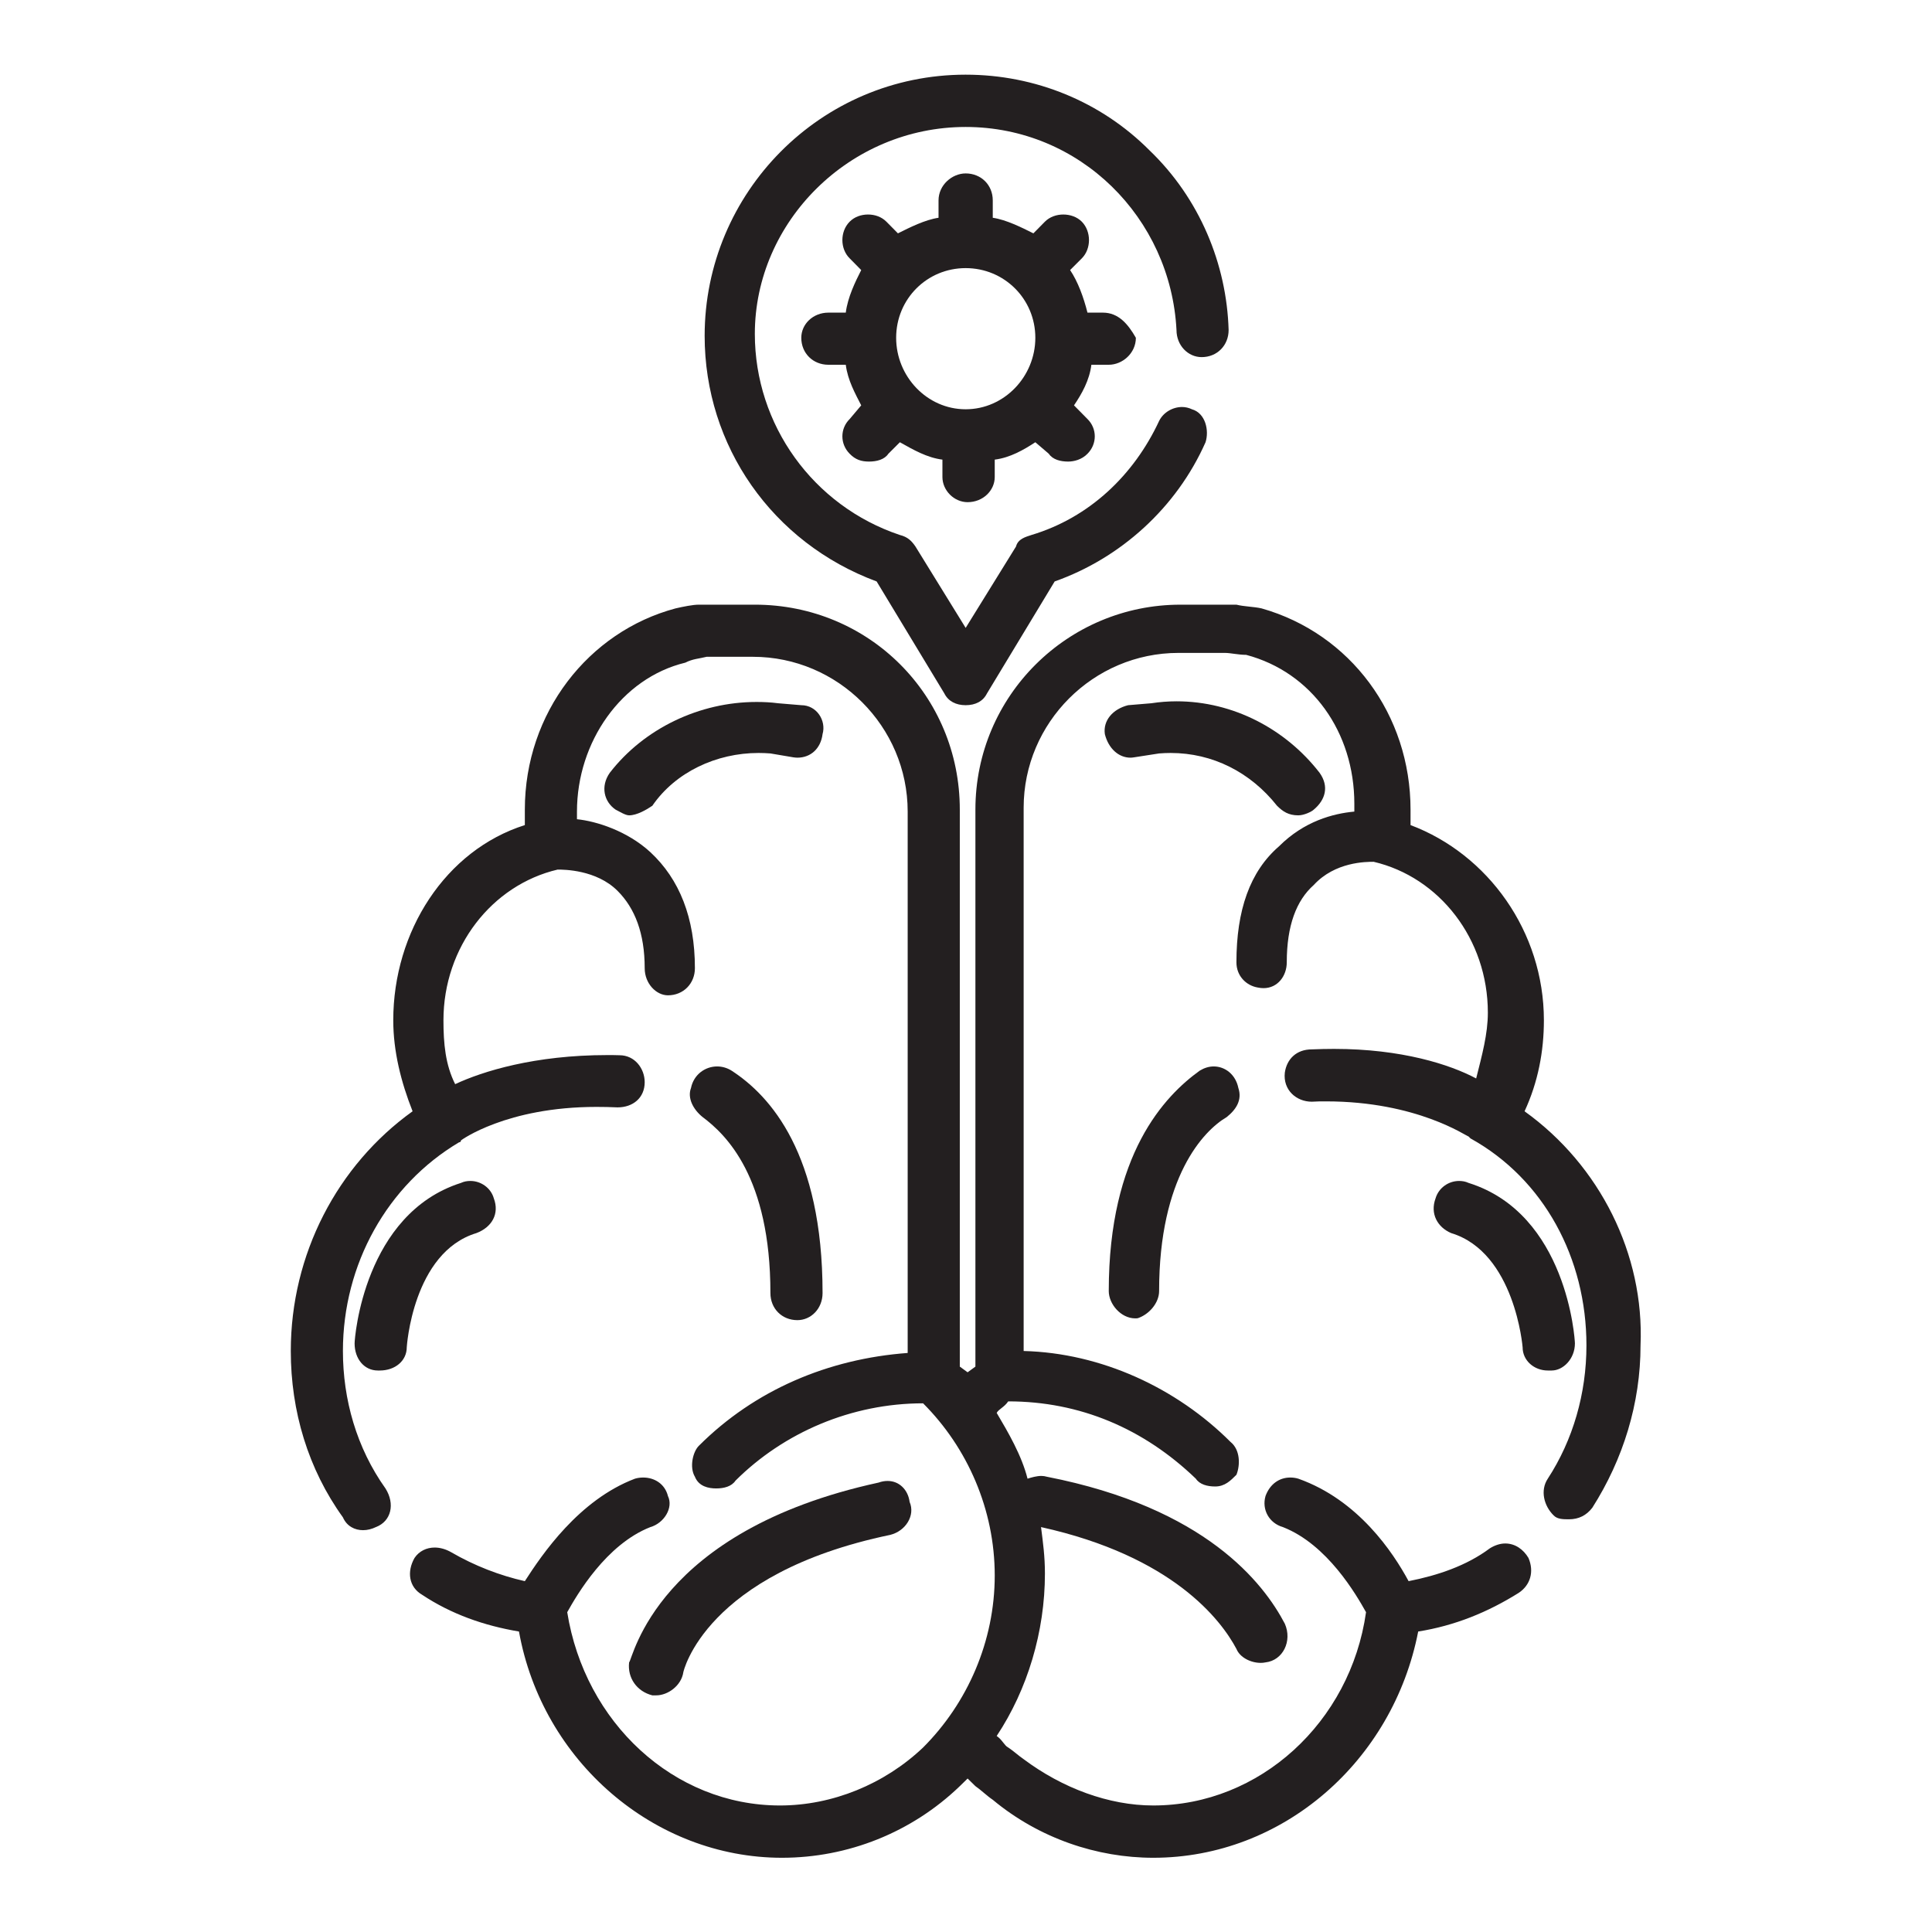
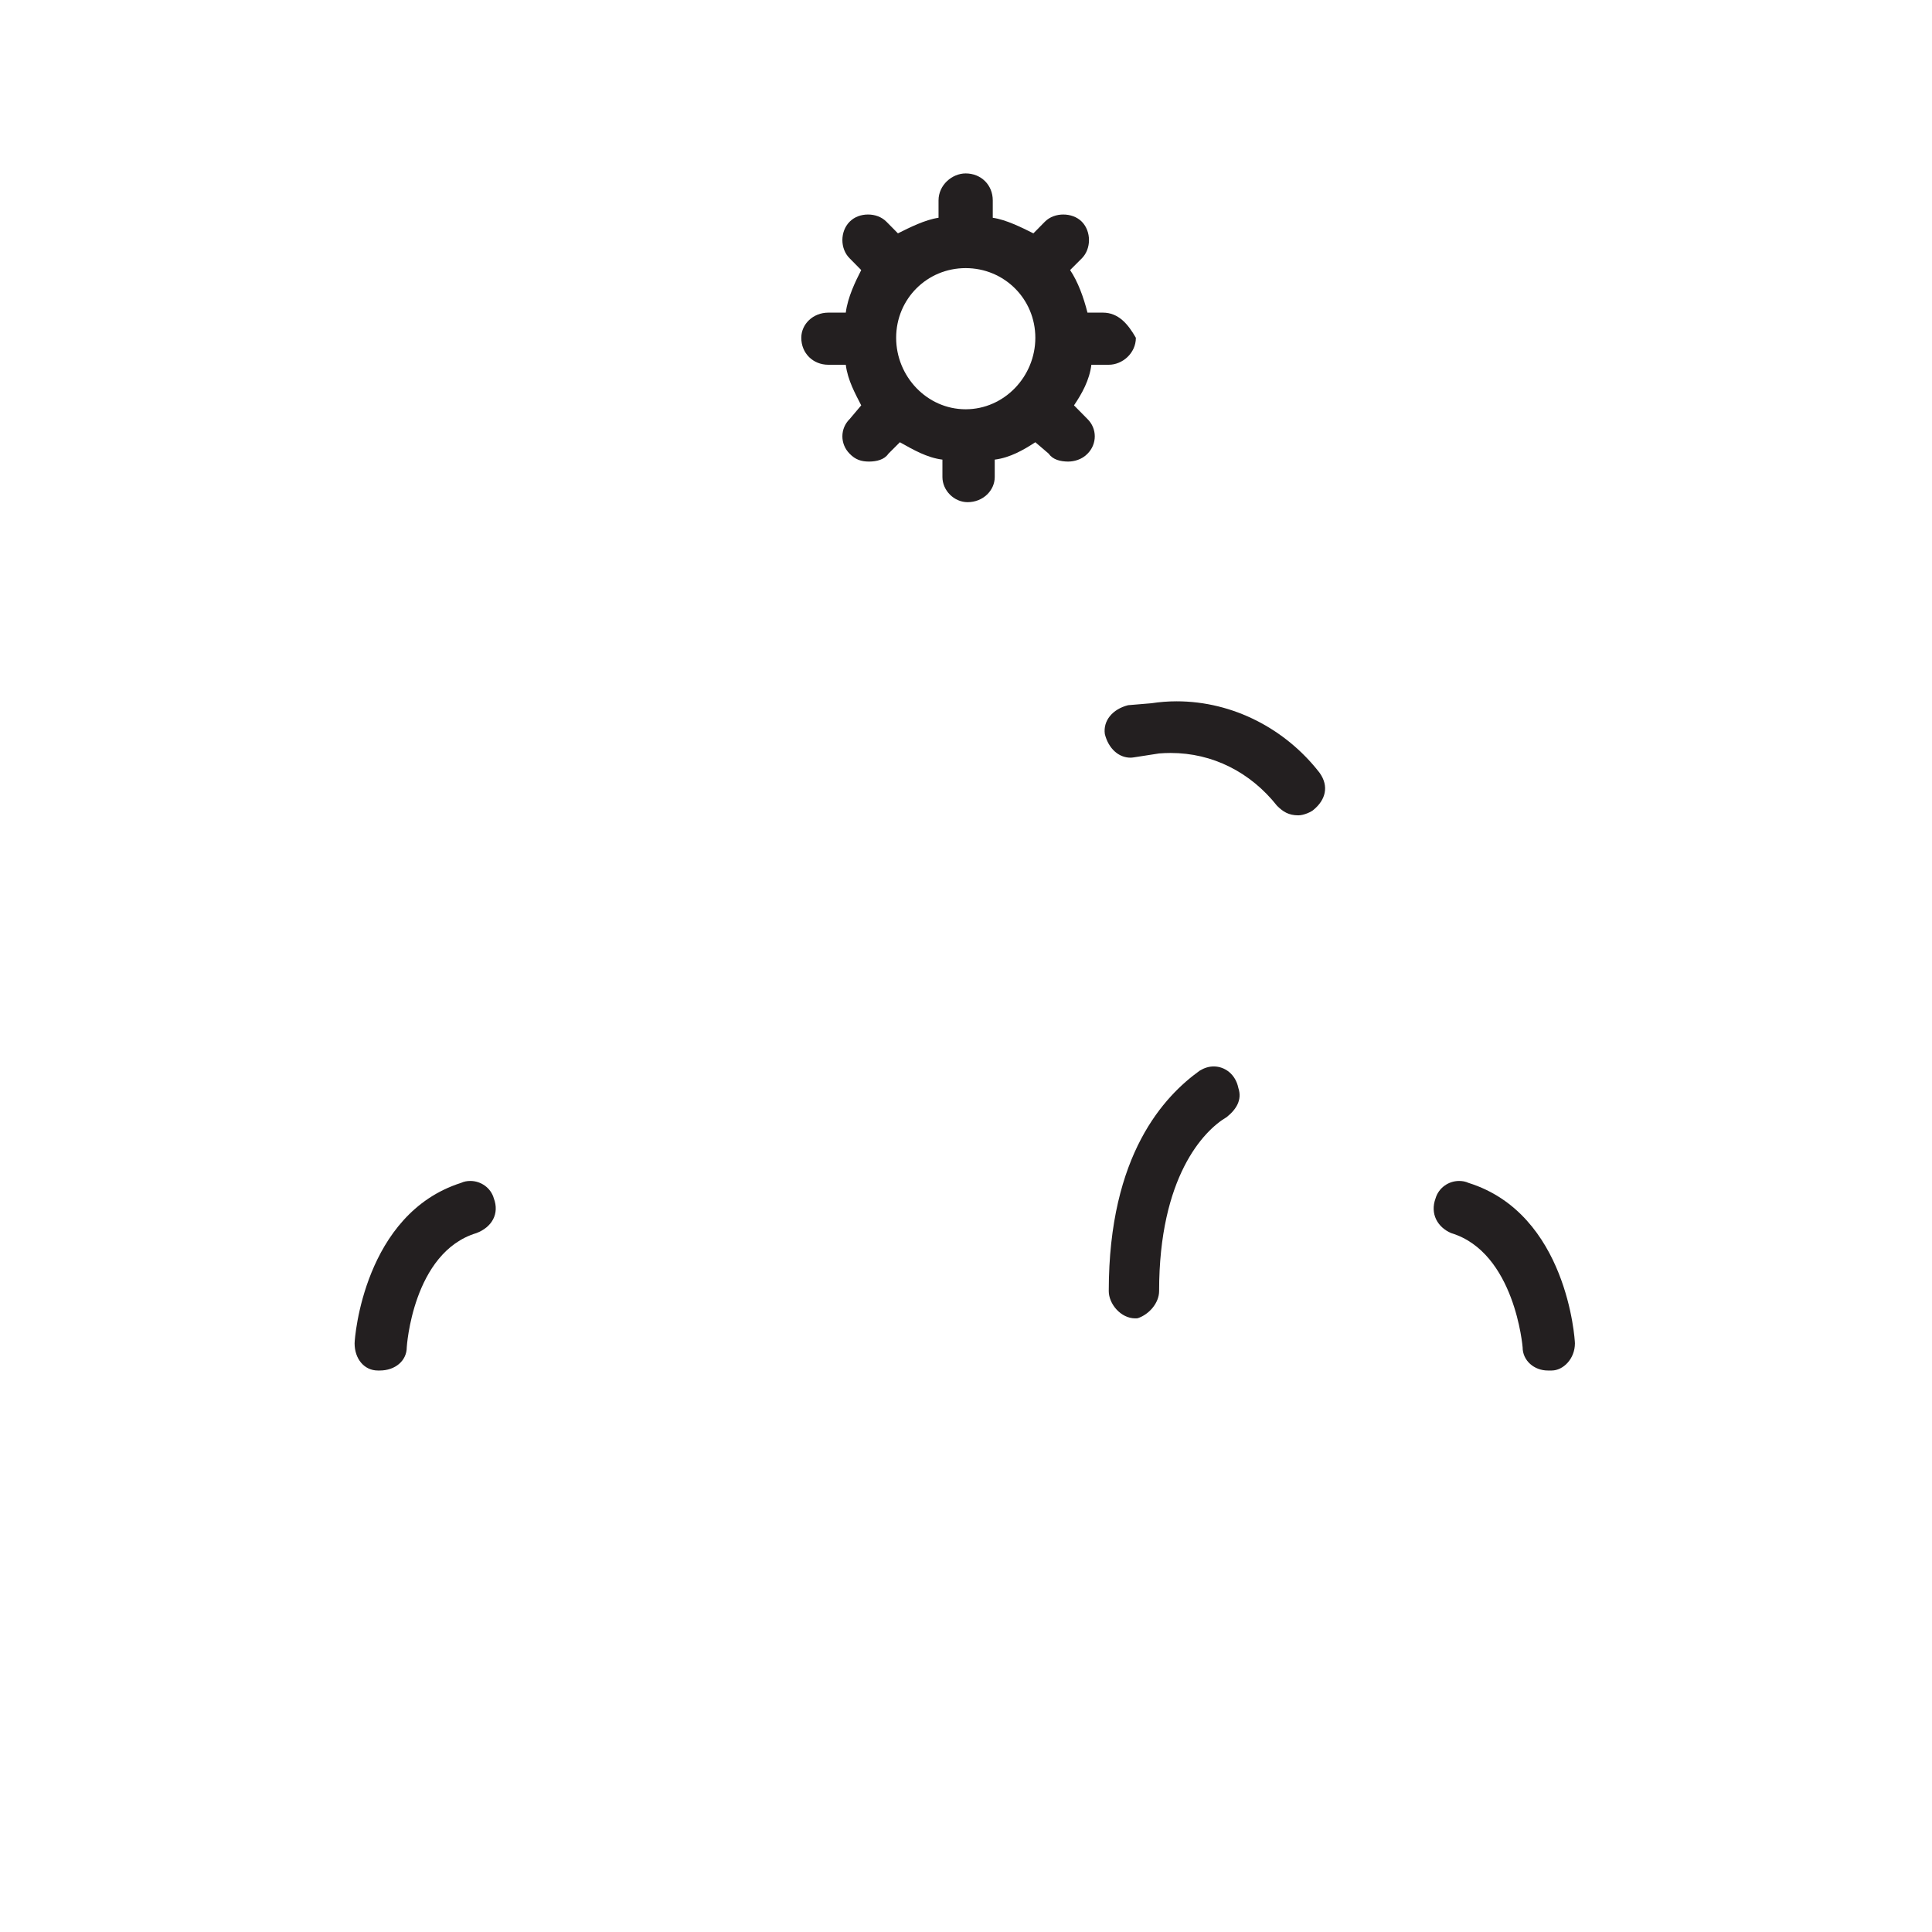
<svg xmlns="http://www.w3.org/2000/svg" viewBox="0 0 49.133 49.133" height="49.133" width="49.133" xml:space="preserve" id="svg2" version="1.1">
  <defs id="defs6" />
  <g transform="matrix(1.333,0,0,-1.333,0,49.133)" id="g10">
    <g transform="scale(0.1)" id="g12">
-       <path id="path14" style="fill:#231f20;fill-opacity:1;fill-rule:evenodd;stroke:none" d="m 184.23,354.344 c -27.671,0 -49.796,-22.528 -49.796,-49.828 0,-21.008 12.921,-39.481 32.812,-46.856 l 12.926,-21.379 c 0.742,-1.488 2.23,-2.23 4.058,-2.23 1.86,0 3.317,0.742 4.059,2.23 l 12.922,21.379 c 12.551,4.434 23.242,14.039 28.785,26.559 0.715,2.23 0,5.547 -2.601,6.289 -0.586,0.281 -1.239,0.433 -1.891,0.433 -1.766,0 -3.563,-1.019 -4.367,-2.664 -4.805,-10.316 -13.293,-18.437 -24.356,-21.754 -1.117,-0.371 -2.574,-0.742 -2.945,-2.199 l -9.606,-15.523 -9.578,15.523 c -0.742,1.086 -1.484,1.828 -2.972,2.199 -16.578,5.547 -27.672,21.043 -27.672,38.364 0,21.414 18.097,39.48 40.222,39.48 21.786,0 39.106,-17.324 40.223,-38.734 0,-2.945 2.199,-5.176 4.801,-5.176 2.945,0 5.144,2.231 5.144,5.176 -0.371,12.547 -5.515,25.097 -15.121,34.301 -9.203,9.234 -21.754,14.41 -35.047,14.41" />
      <path id="path16" style="fill:#231f20;fill-opacity:1;fill-rule:evenodd;stroke:none" d="m 184.23,317.438 c 7.375,0 13.293,-5.887 13.293,-13.293 0,-7.375 -5.918,-13.637 -13.293,-13.637 -7.375,0 -13.261,6.262 -13.261,13.637 0,7.406 5.886,13.293 13.261,13.293 z m 0,18.066 c -2.574,0 -5.175,-2.199 -5.175,-5.145 v -3.316 c -2.571,-0.371 -5.516,-1.859 -7.746,-2.973 l -2.204,2.231 c -0.929,0.929 -2.199,1.363 -3.5,1.363 -1.3,0 -2.574,-0.434 -3.5,-1.363 -1.859,-1.86 -1.859,-5.176 0,-7.004 l 2.2,-2.231 c -1.117,-2.199 -2.575,-5.175 -2.946,-8.121 h -3.316 c -2.941,0 -5.172,-2.199 -5.172,-4.8 0,-2.946 2.231,-5.145 5.172,-5.145 h 3.316 c 0.371,-2.973 1.829,-5.547 2.946,-7.746 l -2.2,-2.606 c -1.859,-1.828 -1.859,-4.769 0,-6.628 1.083,-1.118 2.2,-1.489 3.688,-1.489 1.453,0 2.941,0.371 3.687,1.489 l 2.2,2.199 c 2.601,-1.457 5.175,-2.946 8.117,-3.317 v -3.316 c 0,-2.57 2.23,-4.801 4.805,-4.801 2.945,0 5.175,2.231 5.175,4.801 v 3.316 c 2.942,0.371 5.516,1.86 7.746,3.317 l 2.571,-2.199 c 0.746,-1.118 2.23,-1.489 3.687,-1.489 1.117,0 2.606,0.371 3.688,1.489 1.859,1.859 1.859,4.8 0,6.628 l -2.571,2.606 c 1.489,2.199 2.946,4.773 3.317,7.746 h 3.316 c 2.602,0 5.172,2.199 5.172,5.145 -1.484,2.601 -3.312,4.8 -6.289,4.8 h -2.945 c -0.742,2.946 -1.828,5.922 -3.313,8.121 l 2.231,2.231 c 1.828,1.828 1.828,5.144 0,7.004 -0.93,0.929 -2.231,1.363 -3.535,1.363 -1.27,0 -2.571,-0.434 -3.5,-1.363 l -2.2,-2.231 c -2.23,1.114 -5.175,2.602 -7.75,2.973 v 3.316 c 0,2.946 -2.23,5.145 -5.172,5.145" />
-       <path id="path18" style="fill:#231f20;fill-opacity:1;fill-rule:evenodd;stroke:none" d="m 133.316,253.23 c -1.117,0 -2.945,-0.371 -4.429,-0.71 -16.614,-4.434 -28.758,-19.926 -28.758,-38.395 v -2.945 c -15.152,-4.801 -25.102,-20.297 -25.102,-37.246 0,-5.918 1.488,-11.805 3.688,-17.356 -14.379,-10.316 -23.238,-27.301 -23.238,-45.734 0,-11.469 3.312,-22.532 9.945,-31.735 0.742,-1.703 2.262,-2.449 3.844,-2.449 0.836,0 1.672,0.219 2.445,0.59 2.945,1.117 3.688,4.434 1.828,7.375 -5.516,7.746 -8.117,16.98 -8.117,26.219 0,16.578 8.492,31.699 22.156,39.816 0,0 0.371,0 0.371,0.371 0,0 8.617,6.383 25.844,6.383 1.301,0 2.637,-0.027 4.027,-0.09 2.946,0 5.176,1.828 5.176,4.805 0,2.57 -1.859,5.141 -4.801,5.141 -0.777,0.031 -1.55,0.031 -2.324,0.031 -13.883,0 -23.801,-3.098 -29.035,-5.547 -1.859,3.687 -2.234,7.75 -2.234,12.18 0,14.004 9.238,25.812 21.785,28.757 1.117,0 7.375,0 11.433,-4.062 3.317,-3.313 5.176,-8.117 5.176,-14.75 0,-2.941 2.203,-5.176 4.434,-5.176 2.941,0 5.144,2.235 5.144,5.176 0,9.605 -2.945,16.98 -8.492,22.129 -4.402,4.058 -10.32,5.918 -14.008,6.289 v 1.457 c 0,13.293 8.492,25.473 20.668,28.414 1.457,0.742 2.574,0.742 4.063,1.117 h 8.832 c 16.234,0 29.531,-13.297 29.531,-29.531 V 110.469 c -15.125,-1.114 -29.16,-7.031 -39.852,-17.723 -1.117,-1.117 -1.828,-4.062 -0.742,-5.891 0.742,-1.859 2.602,-2.231 4.059,-2.231 1.488,0 2.941,0.371 3.687,1.488 9.235,9.203 22.157,14.75 35.789,14.75 8.493,-8.492 13.668,-20.297 13.668,-32.847 0,-12.52 -5.175,-24.324 -13.668,-32.816 -7.375,-7.004 -17.32,-11.062 -27.3,-11.062 -20.297,0 -37.246,15.867 -40.594,36.875 1.859,3.316 7.406,12.922 15.867,16.238 2.602,0.746 4.43,3.688 3.348,5.922 -0.59,2.352 -2.606,3.531 -4.711,3.531 -0.528,0 -1.055,-0.062 -1.582,-0.219 -10.692,-4.059 -17.692,-14.41 -21.008,-19.551 -4.805,1.082 -9.606,2.941 -14.039,5.512 -1.02,0.59 -2.137,0.902 -3.16,0.902 -1.551,0 -2.973,-0.684 -3.844,-1.984 -1.484,-2.602 -1.113,-5.547 1.457,-7.035 5.547,-3.688 11.809,-5.887 18.469,-7.004 4.433,-24.727 25.812,-43.164 50.172,-43.164 12.546,0 24.726,4.805 33.929,13.664 l 1.489,1.457 1.488,-1.457 c 1.082,-0.742 2.199,-1.859 3.312,-2.602 8.864,-7.375 19.926,-11.062 30.618,-11.062 24.73,0 45.738,18.438 50.543,43.164 7.003,1.117 13.292,3.688 19.179,7.375 2.235,1.488 2.977,4.062 1.86,6.664 -0.993,1.672 -2.571,2.758 -4.43,2.758 -0.93,0 -1.953,-0.309 -2.945,-0.93 -4.43,-3.316 -9.977,-5.176 -15.493,-6.258 -2.976,5.512 -9.605,15.492 -21.043,19.551 -0.527,0.156 -1.019,0.219 -1.546,0.219 -2.016,0 -3.844,-1.18 -4.711,-3.531 -0.746,-2.606 0.711,-5.176 3.316,-5.922 8.488,-3.316 14.004,-12.922 15.863,-16.238 -2.972,-21.008 -20.297,-36.875 -40.593,-36.875 -8.489,0 -17.352,3.316 -24.727,8.832 -1.086,0.746 -1.828,1.488 -2.945,2.23 -0.743,0.371 -1.114,1.457 -2.2,2.199 5.887,8.863 9.204,19.926 9.204,30.988 0,3.316 -0.372,5.922 -0.743,8.863 25.098,-5.547 34.332,-17.691 37.278,-23.238 0.648,-1.613 2.695,-2.668 4.648,-2.668 0.309,0 0.586,0.031 0.899,0.094 3.316,0.371 5.144,4.059 3.687,7.375 -4.058,7.746 -15.125,22.125 -45.398,28.043 -0.309,0.094 -0.68,0.156 -1.051,0.156 -0.871,0 -1.863,-0.277 -2.637,-0.527 -1.113,4.43 -3.687,8.832 -5.887,12.551 0.372,0.711 1.457,1.086 2.2,2.199 13.668,0 25.843,-5.175 35.793,-14.75 0.742,-1.113 2.199,-1.488 3.687,-1.488 1.86,0 2.942,1.117 4.059,2.234 0.742,1.828 0.742,4.769 -1.117,6.258 -10.317,10.321 -24.696,16.981 -39.477,17.356 v 103.652 c 0,16.238 13.293,29.531 29.531,29.531 h 8.864 c 1.082,0 2.57,-0.371 4.058,-0.371 12.52,-3.316 20.637,-14.75 20.637,-28.418 v -1.484 c -4.059,-0.375 -9.574,-1.828 -14.379,-6.633 -5.547,-4.805 -8.117,-12.18 -8.117,-22.125 0,-2.601 1.859,-4.43 4.058,-4.805 0.403,-0.089 0.774,-0.121 1.118,-0.121 2.695,0 4.429,2.325 4.429,4.926 0,7.004 1.828,11.805 5.145,14.75 4.058,4.43 9.976,4.43 11.433,4.43 12.551,-2.942 21.785,-14.75 21.785,-28.785 0,-4.063 -1.117,-8.121 -2.23,-12.551 -4.988,2.664 -14.223,5.64 -27.113,5.64 -1.367,0 -2.789,-0.031 -4.246,-0.093 -2.946,0 -4.774,-1.86 -5.145,-4.434 -0.371,-3.312 2.199,-5.547 5.145,-5.547 0.929,0.063 1.828,0.063 2.695,0.063 17.445,0 26.836,-6.692 27.207,-6.692 l 0.371,-0.371 c 14.008,-7.75 22.125,-22.871 22.125,-39.48 0,-9.203 -2.57,-18.067 -7.375,-25.442 -1.484,-2.231 -0.742,-5.176 1.117,-7.004 0.711,-0.742 1.828,-0.742 2.942,-0.742 1.828,0 3.316,0.742 4.433,2.199 5.887,9.234 9.203,19.925 9.203,30.988 0.743,17.351 -7.746,34.336 -22.125,44.652 2.571,5.551 3.688,11.438 3.688,17.356 0,16.949 -10.692,31.699 -25.442,37.246 v 2.945 c 0,18.098 -11.464,33.59 -28.417,38.395 -1.485,0.339 -3.313,0.339 -4.801,0.71 h -10.692 c -21.414,0 -39.105,-17.32 -39.105,-39.105 V 107.867 l -1.488,-1.086 -1.489,1.086 v 106.258 c 0,21.785 -17.32,39.105 -39.105,39.105 h -10.692" />
      <path id="path20" style="fill:#231f20;fill-opacity:1;fill-rule:evenodd;stroke:none" d="m 224.48,234.793 c -1.609,0 -3.218,-0.125 -4.832,-0.371 l -4.429,-0.371 c -2.946,-0.746 -4.805,-2.946 -4.434,-5.516 0.684,-2.726 2.606,-4.496 4.899,-4.496 0.214,0 0.433,0.031 0.648,0.063 l 4.805,0.746 c 0.742,0.058 1.484,0.09 2.199,0.09 7.996,0 15.215,-3.657 20.297,-10.071 1.117,-1.113 2.199,-1.828 4.058,-1.828 1.118,0 2.575,0.715 2.946,1.086 2.23,1.859 2.972,4.43 1.117,7.031 -6.449,8.336 -16.488,13.637 -27.274,13.637" />
      <path id="path22" style="fill:#231f20;fill-opacity:1;fill-rule:evenodd;stroke:none" d="m 278.371,143.285 c -2.047,0 -3.906,-1.332 -4.492,-3.316 -1.086,-2.942 0.371,-5.516 2.973,-6.629 12.179,-3.688 13.636,-21.785 13.636,-21.785 0,-2.571 2.231,-4.434 4.801,-4.434 h 0.742 c 2.203,0 4.434,2.234 4.434,5.176 0,0.746 -1.488,24.73 -20.297,30.617 -0.59,0.277 -1.207,0.371 -1.797,0.371" />
      <path id="path24" style="fill:#231f20;fill-opacity:1;fill-rule:evenodd;stroke:none" d="m 231.547,165.133 c -0.899,0 -1.797,-0.278 -2.664,-0.805 -6.664,-4.805 -17.352,-15.867 -17.352,-42.051 0,-2.449 2.293,-5.207 5.051,-5.207 0.152,0 0.309,0 0.492,0.032 2.203,0.742 4.063,2.945 4.063,5.175 0,21.754 8.488,30.614 12.89,33.188 1.86,1.488 2.977,3.316 2.231,5.547 -0.528,2.601 -2.539,4.121 -4.711,4.121" />
-       <path id="path26" style="fill:#231f20;fill-opacity:1;fill-rule:evenodd;stroke:none" d="m 144.316,234.668 c -10.812,0 -21.41,-5.02 -27.98,-13.512 -1.828,-2.601 -1.086,-5.543 1.113,-7.031 0.746,-0.371 1.86,-1.086 2.574,-1.086 1.489,0 3.344,1.086 4.43,1.828 4.402,6.414 12.211,10.071 20.266,10.071 0.746,0 1.519,-0.032 2.261,-0.09 l 4.403,-0.746 c 0.277,-0.032 0.527,-0.063 0.742,-0.063 2.574,0 4.465,1.77 4.805,4.496 0.742,2.57 -1.117,5.516 -4.059,5.516 l -4.433,0.371 c -1.364,0.183 -2.758,0.246 -4.122,0.246" />
-       <path id="path28" style="fill:#231f20;fill-opacity:1;fill-rule:evenodd;stroke:none" d="m 169.355,86.051 c -0.558,0 -1.144,-0.094 -1.734,-0.309 -42.422,-9.234 -46.855,-33.59 -47.598,-34.305 -0.343,-2.973 1.489,-5.547 4.43,-6.289 h 0.746 c 2.231,0 4.801,1.859 5.172,4.43 0,0 4.063,18.809 39.481,26.188 2.945,0.742 4.8,3.715 3.687,6.289 -0.309,2.356 -2.016,3.996 -4.184,3.996" />
      <path id="path30" style="fill:#231f20;fill-opacity:1;fill-rule:evenodd;stroke:none" d="m 89.746,143.285 c -0.617,0 -1.207,-0.094 -1.797,-0.371 -18.469,-5.887 -20.297,-29.5 -20.297,-30.617 0,-2.942 1.828,-5.176 4.434,-5.176 h 0.371 c 2.941,0 5.145,1.863 5.145,4.434 0,0 1.113,18.097 13.293,21.785 2.945,1.113 4.43,3.687 3.316,6.629 -0.559,1.984 -2.449,3.316 -4.465,3.316" />
-       <path id="path32" style="fill:#231f20;fill-opacity:1;fill-rule:evenodd;stroke:none" d="m 136.816,165.133 c -2.261,0 -4.461,-1.52 -4.988,-4.121 -0.711,-1.86 0.371,-4.059 2.231,-5.547 4.433,-3.317 12.921,-11.434 12.921,-33.563 0,-2.972 2.204,-5.172 5.145,-5.172 2.605,0 4.805,2.2 4.805,5.172 0,26.559 -9.95,37.621 -17.356,42.426 -0.836,0.527 -1.797,0.805 -2.758,0.805" />
    </g>
  </g>
</svg>